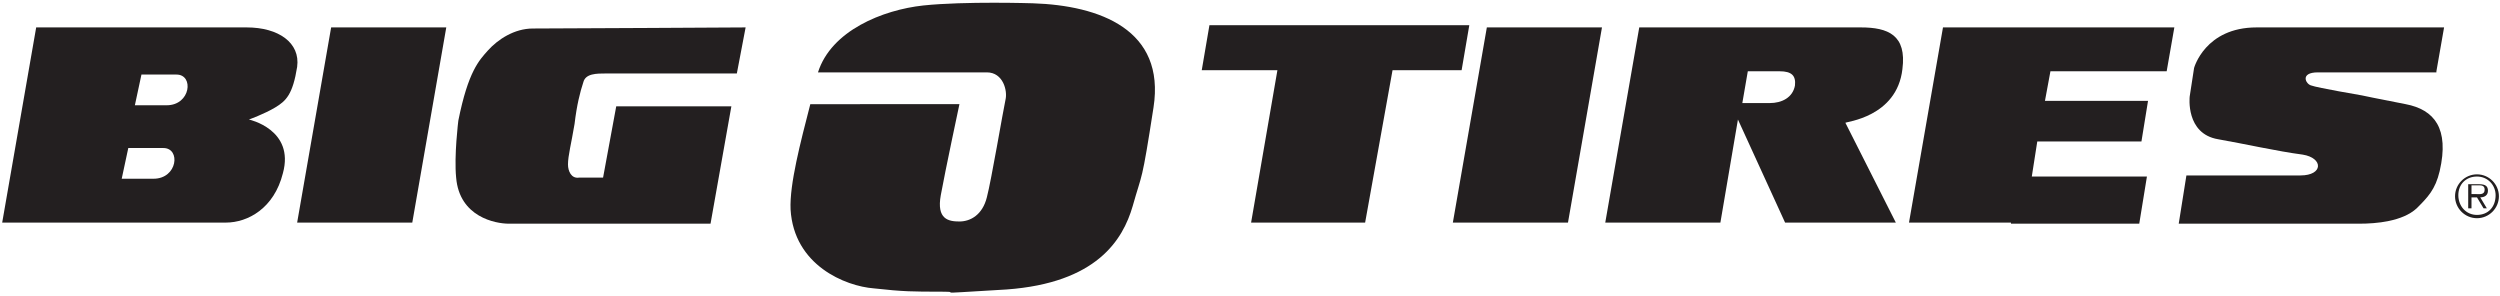
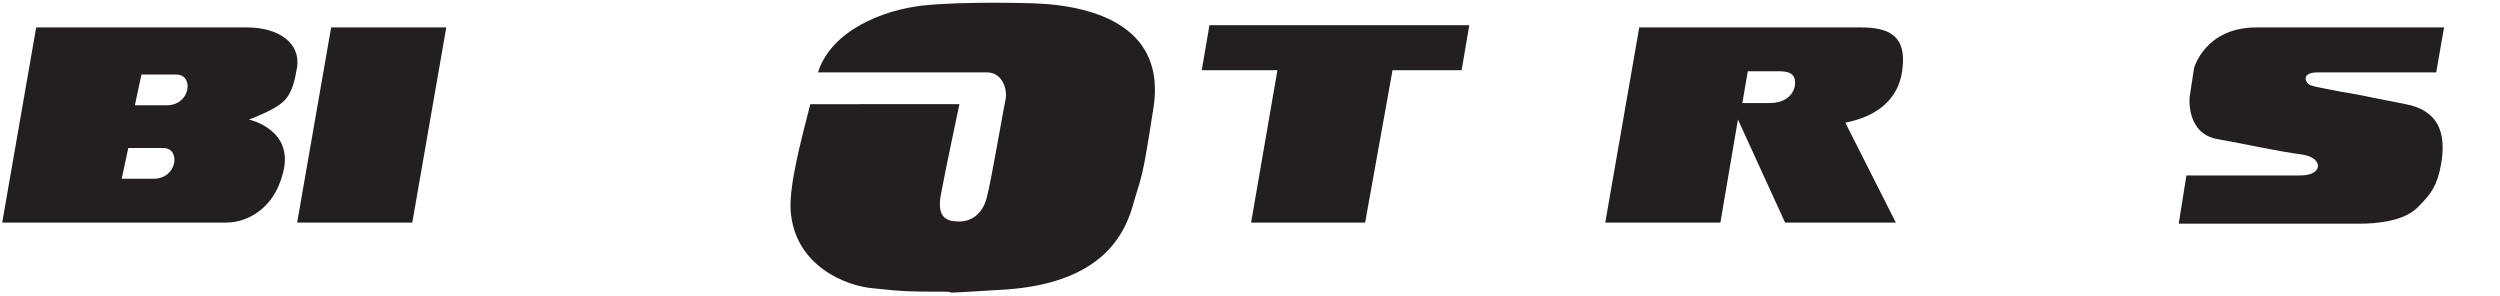
<svg xmlns="http://www.w3.org/2000/svg" version="1.1" id="Layer_1" x="0px" y="0px" width="228" height="27" viewBox="0 0 228 27" style="enable-background:new 0 0 228 27;" xml:space="preserve">
  <style type="text/css">
	.st0{fill:#231F20;}
</style>
  <g>
    <g>
      <polygon class="st0" points="40.7,2.5 37.6,20.3 27.1,20.3 30.2,2.5   " />
-       <polygon class="st0" points="146.1,2.5 143,20.3 132.5,20.3 135.6,2.5   " />
      <path class="st0" d="M11.7,13.5l-0.6,2.8h2.9c2.2,0,2.5-2.8,0.9-2.8H11.7z M12.9,6.8l-0.6,2.8h2.9c2.2,0,2.5-2.8,0.9-2.8H12.9z     M22.5,2.5c2.9,0,4.9,1.4,4.6,3.6c-0.4,2.5-1,3.1-2,3.7c-1,0.6-2.4,1.1-2.4,1.1s4.2,0.9,3.1,4.9c-0.8,3.2-3.2,4.5-5.2,4.5H0.2    L3.3,2.5H22.5z" />
-       <path class="st0" d="M53.2,7.5c0.2-0.8,1.2-0.8,2.1-0.8h11.9l0.8-4.2c0,0-17.2,0.1-19.4,0.1c-1.7,0-3.2,1-4.1,2    c-0.8,0.9-1.8,1.9-2.7,6.4c0,0-0.4,3.2-0.2,5.2c0.3,3.6,3.6,4.2,4.8,4.2h18.4l1.9-10.7H56.2L55,16.2l-2.2,0c0,0,0,0,0,0    c-0.7,0.1-1-0.6-1-1.2c0-0.8,0.3-1.9,0.6-3.7C52.6,9.6,52.9,8.4,53.2,7.5" />
      <path class="st0" d="M94.2,0.3c0,0-6.2-0.2-10,0.2c-3.7,0.4-8.4,2.3-9.6,6.1H90c1.5,0,1.9,1.7,1.7,2.5C91.5,10,90.4,16.5,90,18    c-0.4,1.6-1.5,2.2-2.5,2.2c-1,0-2.1-0.2-1.7-2.4c0.4-2.2,1.7-8.3,1.7-8.3H73.9c-0.9,3.5-1.9,7.3-1.8,9.6c0.3,5.1,5,7,7.6,7.2    c2.7,0.3,3.6,0.3,6.1,0.3c2.6,0-2.2,0.3,6-0.2c8.2-0.6,10.6-4.5,11.5-7.6c0.9-3.2,0.8-1.9,1.9-9C106.3,2.7,100.3,0.5,94.2,0.3" />
      <polygon class="st0" points="134,2.3 110.3,2.3 109.6,6.4 116.5,6.4 114.1,20.3 124.5,20.3 127,6.4 133.3,6.4   " />
      <path class="st0" d="M163.7,7.8c-0.2,1.1-1.2,1.6-2.3,1.6h-2.5l0.5-2.9h2.9C163.4,6.5,163.8,6.9,163.7,7.8 M173.5,6.3    c0.4-3.1-1.3-3.8-3.8-3.8h-9.7h-0.8h-9.7l-3.1,17.8h10.5l1.6-9.4l4.3,9.4h10.1l-4.6-9.1C168.3,11.1,173,10.7,173.5,6.3" />
-       <polygon class="st0" points="197.6,6.5 198.3,2.5 187.7,2.5 187.7,2.5 177.2,2.5 174.1,20.3 183.4,20.3 183.4,20.4 195.1,20.4    195.8,16.1 185.3,16.1 185.8,12.9 195.3,12.9 195.9,9.2 186.5,9.2 187,6.5   " />
      <path class="st0" d="M222.2,6.5l0.7-4h-17.1c-4.7,0-5.7,3.7-5.7,3.7l-0.4,2.6c0,0-0.4,3.4,2.6,3.9c2.3,0.4,5.4,1.1,7.7,1.4    c1.9,0.3,1.9,1.9-0.2,1.9h-10.4l-0.7,4.4h16.5c1.5,0,3.9-0.2,5.2-1.4c1-1,1.7-1.7,2.1-3.4c0.9-3.9-0.5-5.6-3.1-6.1    c-2.6-0.5-4-0.8-4-0.8s-4.1-0.7-4.6-0.9c-0.5-0.1-1.1-1.2,0.6-1.2H222.2z" />
    </g>
-     <path class="st0" d="M225.4,17.7v-0.8h0.6c0.3,0,0.6,0,0.6,0.4c0,0.5-0.5,0.4-0.8,0.4H225.4z M226.2,18c0.4,0,0.7-0.2,0.7-0.6   c0-0.4-0.2-0.6-0.8-0.6h-1V19h0.3v-1h0.5l0.6,1h0.3L226.2,18z M225.9,19.6c-1,0-1.7-0.8-1.7-1.8c0-1,0.7-1.7,1.7-1.7   c1,0,1.7,0.8,1.7,1.7C227.6,18.9,226.9,19.6,225.9,19.6 M225.9,19.9c1.1,0,2-0.9,2-2c0-1.1-0.9-2-2-2c-1.1,0-2,0.9-2,2   C223.9,19,224.8,19.9,225.9,19.9" />
  </g>
</svg>